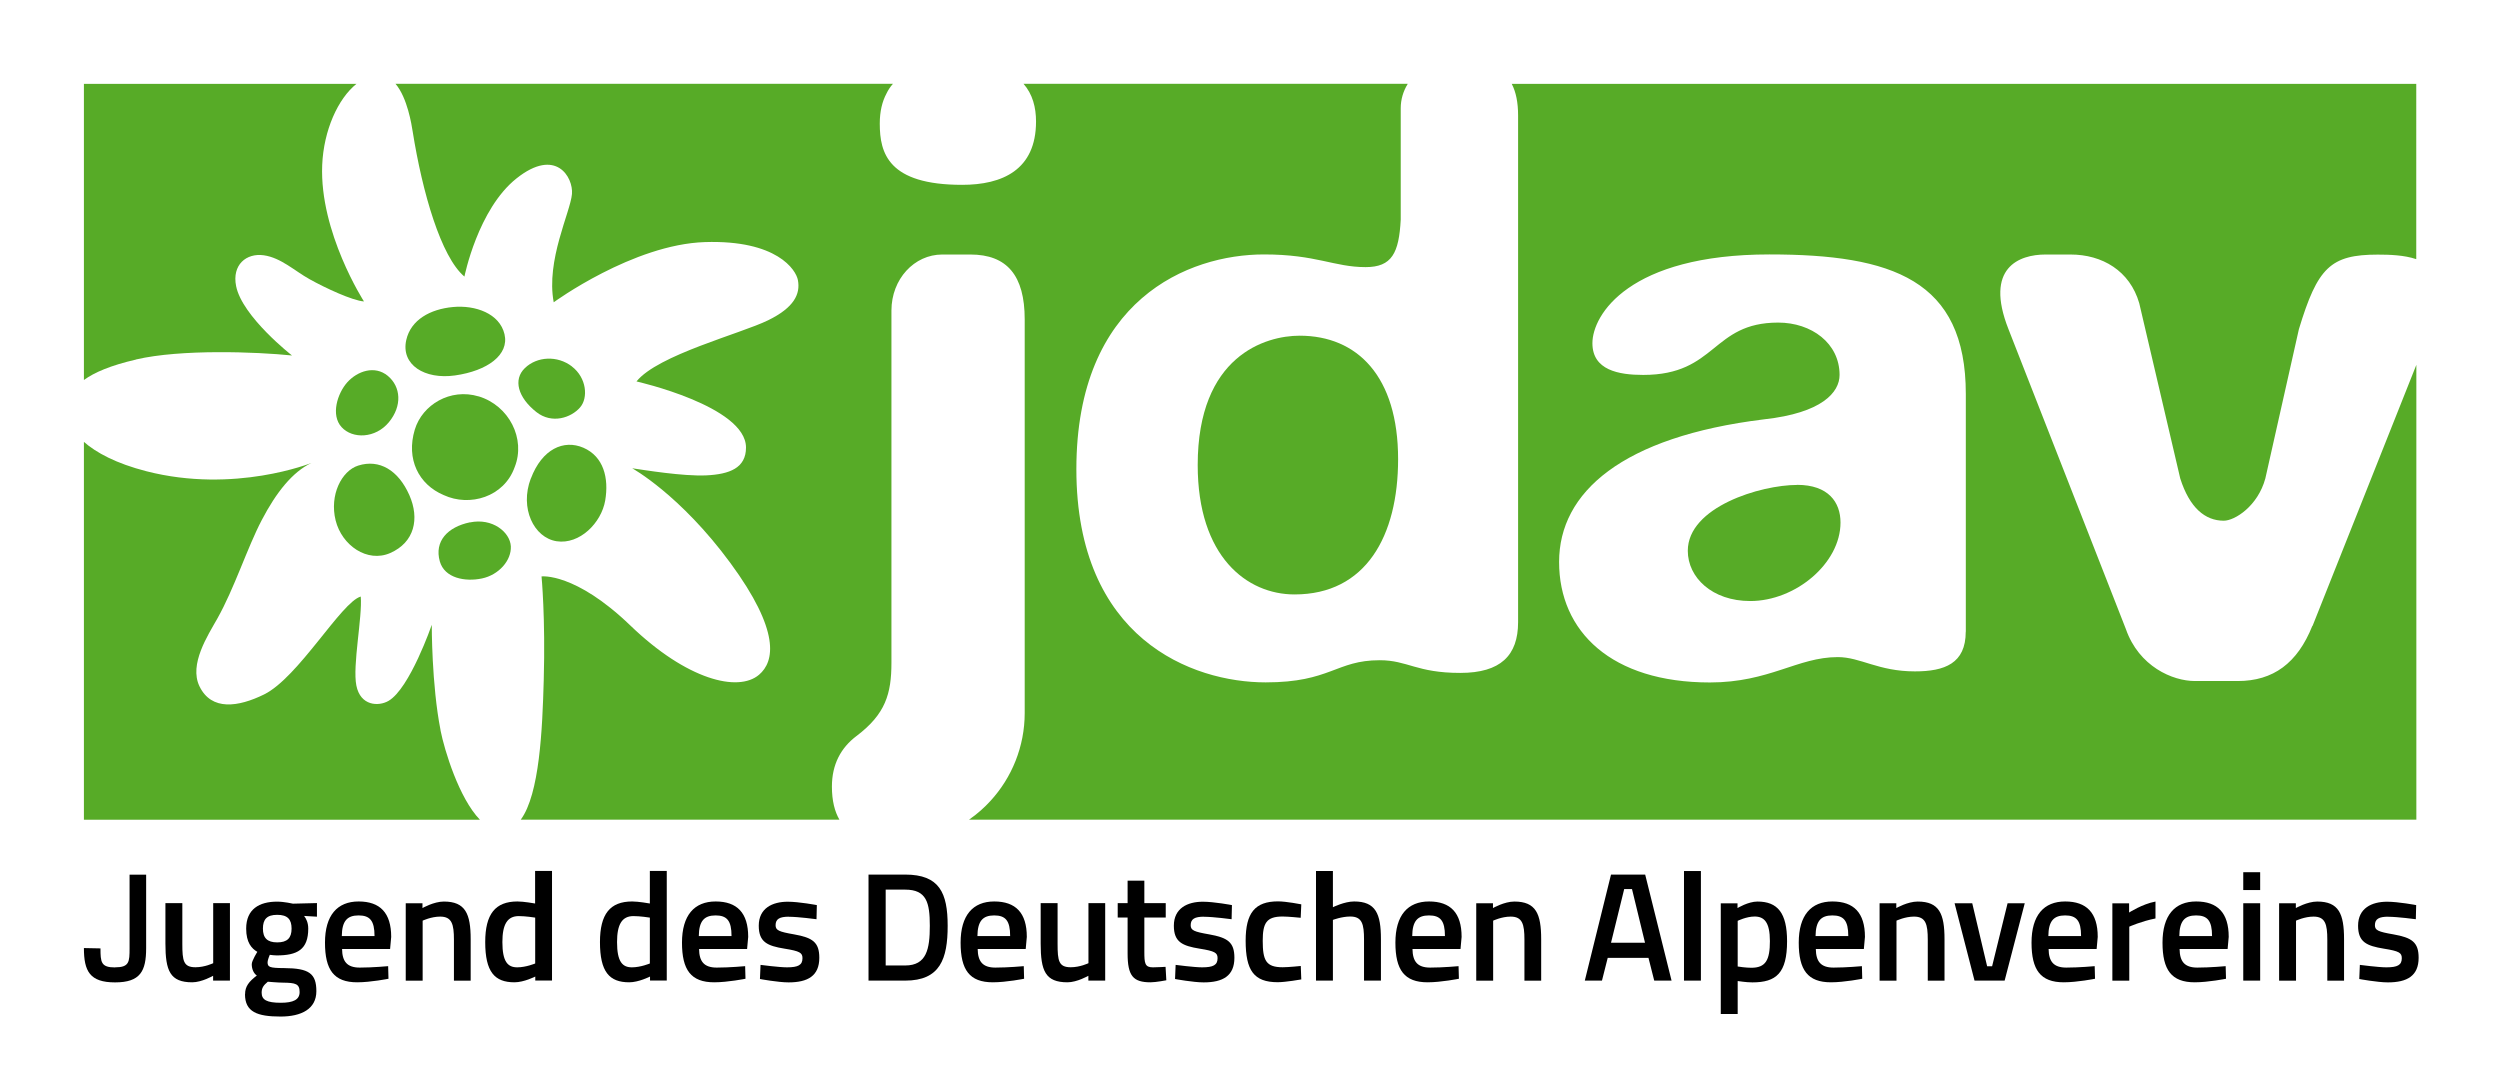
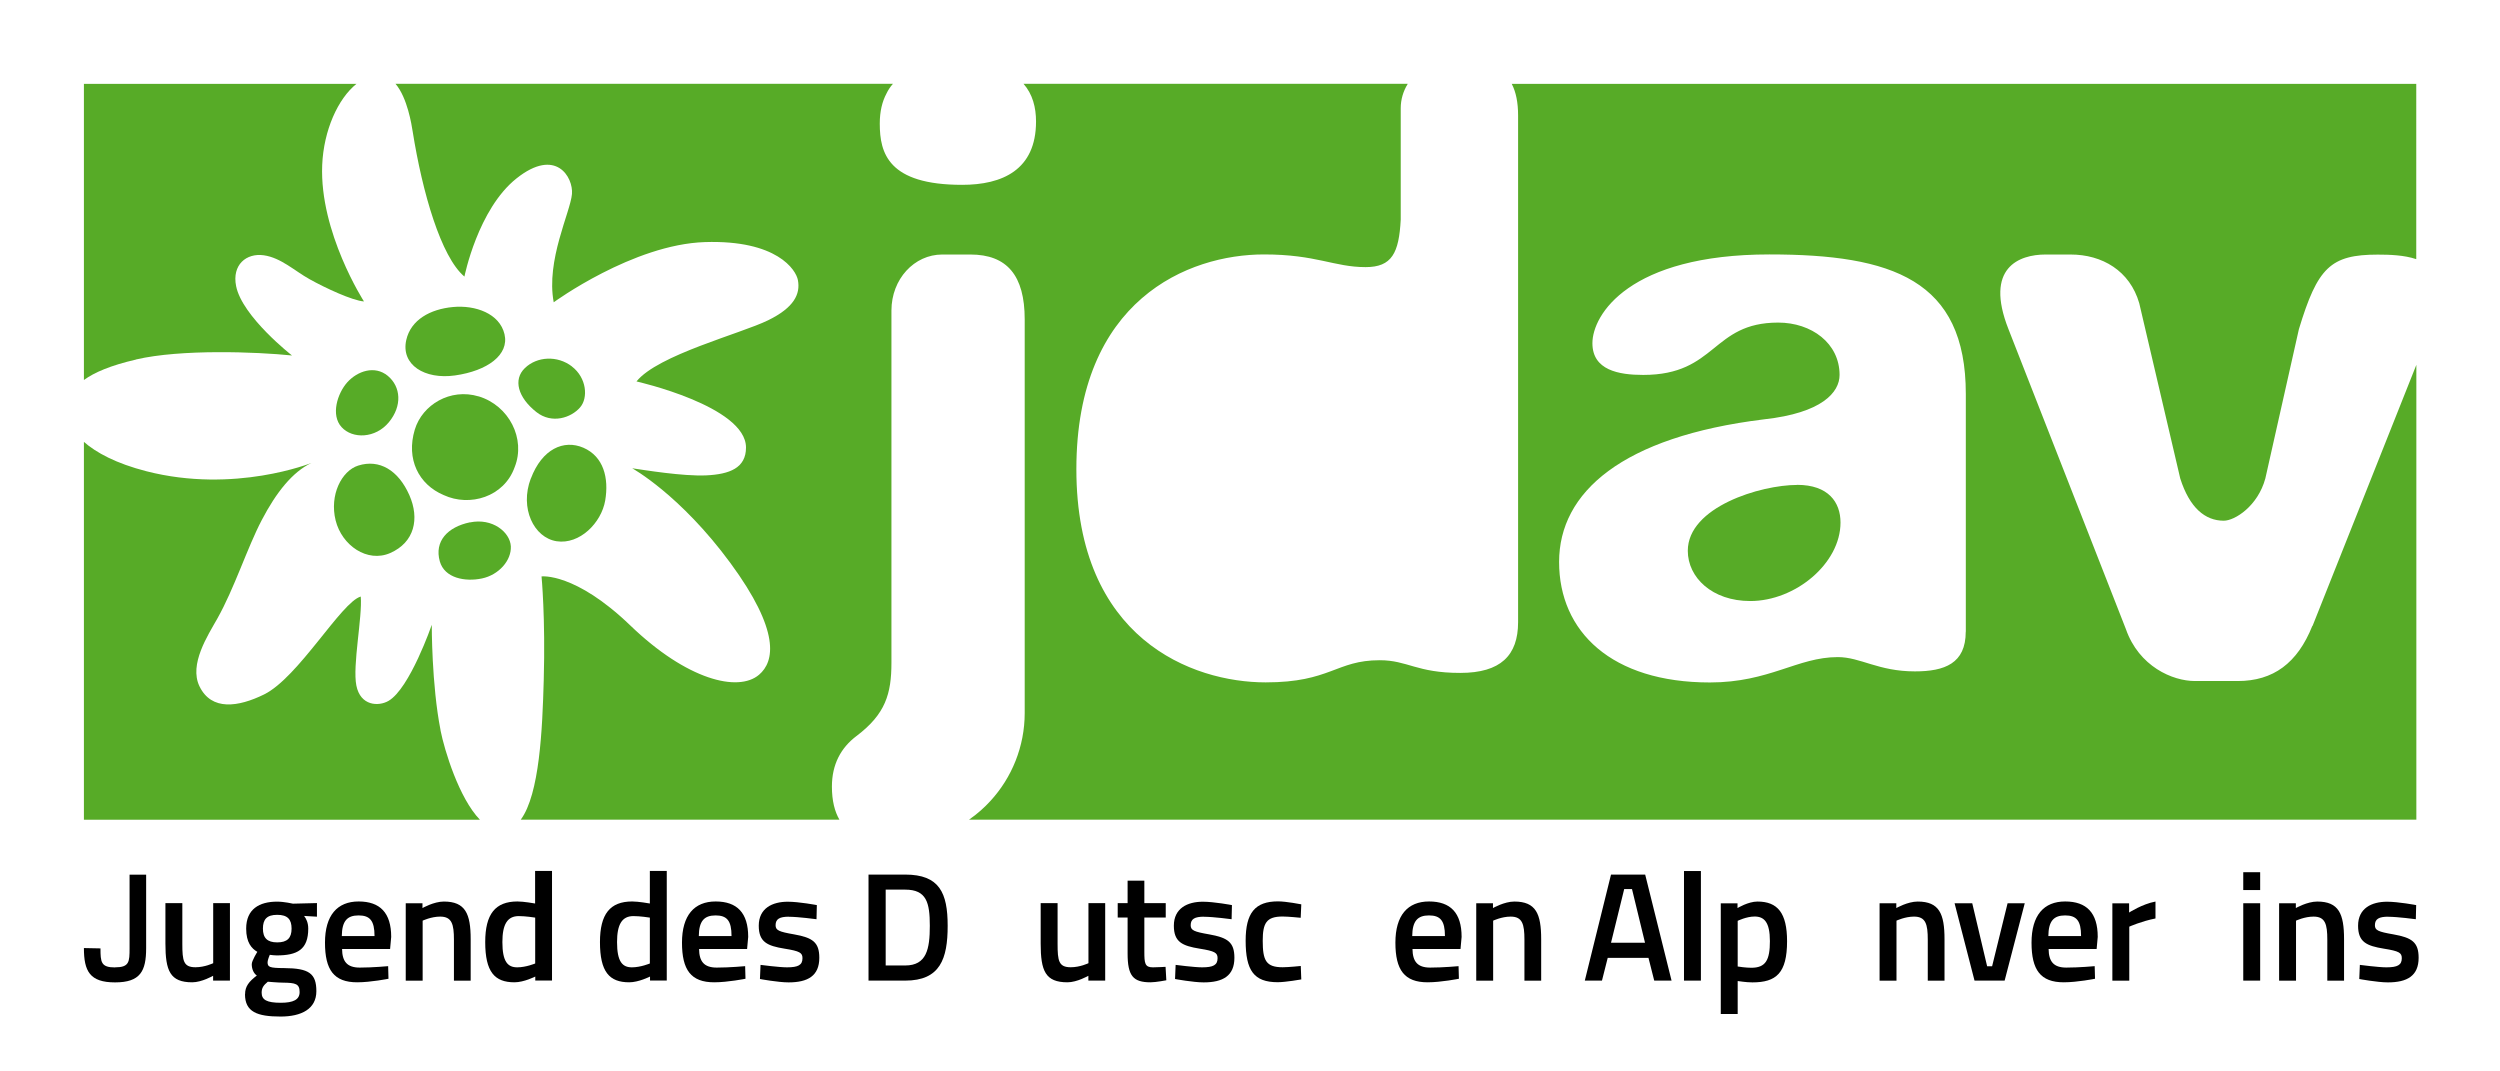
<svg xmlns="http://www.w3.org/2000/svg" width="104.3mm" height="44.7mm" viewBox="0 0 295.65 126.71">
  <defs>
    <style>
      .cls-1 {
        fill: #000;
      }

      .cls-1, .cls-2, .cls-3 {
        stroke-width: 0px;
      }

      .cls-2 {
        fill: #57ab27;
      }

      .cls-3 {
        fill: #fff;
      }
    </style>
  </defs>
  <g id="Hintergrund_weiß" data-name="Hintergrund weiß">
    <rect class="cls-3" width="295.65" height="126.71" />
  </g>
  <g id="Unterzeile">
    <g>
      <path class="cls-1" d="M13.6,114.4c1.69,0,1.72-.64,1.72-2.25v-8.71h1.96v8.68c0,2.73-.68,4.06-3.68,4.06s-3.68-1.34-3.68-4.06l1.96.04c0,1.63.06,2.25,1.72,2.25Z" />
      <path class="cls-1" d="M27.18,115.97h-1.98v-.57s-1.34.77-2.47.77c-2.62,0-3.17-1.35-3.17-4.58v-4.78h2v4.8c0,2.03.13,2.78,1.56,2.78,1.1,0,2.09-.48,2.09-.48v-7.1h1.98v9.15Z" />
      <path class="cls-1" d="M28.98,117.58c0-.93.46-1.5,1.39-2.21-.38-.26-.6-.77-.6-1.34,0-.42.66-1.46.66-1.46-.68-.4-1.32-1.1-1.32-2.75,0-2.31,1.56-3.19,3.66-3.19.84,0,1.87.24,1.87.24l2.84-.07v1.61l-1.52-.09c.24.31.49.79.49,1.5,0,2.49-1.3,3.17-3.74,3.17-.18,0-.64-.04-.81-.07,0,0-.26.62-.26.86,0,.59.2.7,1.98.71,2.9.02,3.79.62,3.79,2.73s-1.78,3-4.23,3c-2.77,0-4.21-.55-4.21-2.64ZM31.67,116.1c-.51.42-.73.73-.73,1.3,0,.84.6,1.19,2.27,1.19,1.48,0,2.22-.37,2.22-1.26,0-.99-.48-1.1-1.96-1.12-.57,0-1.8-.11-1.8-.11ZM34.48,109.82c0-1.1-.48-1.63-1.7-1.63s-1.69.53-1.69,1.63.51,1.63,1.69,1.63,1.7-.51,1.7-1.63Z" />
      <path class="cls-1" d="M45.9,114.27l.04,1.48s-2.09.42-3.7.42c-2.75,0-3.81-1.46-3.81-4.69s1.45-4.87,3.98-4.87,3.85,1.34,3.85,4.19l-.13,1.43h-5.68c.02,1.46.57,2.2,2.09,2.2s3.37-.17,3.37-.17ZM42.4,108.26c-1.36,0-1.96.68-1.98,2.44h3.87c0-1.83-.55-2.44-1.89-2.44Z" />
      <path class="cls-1" d="M47.98,106.82h1.98v.57s1.34-.77,2.53-.77c2.55,0,3.17,1.45,3.17,4.45v4.91h-1.98v-4.85c0-1.83-.24-2.73-1.63-2.73-1.06,0-2.07.48-2.07.48v7.1h-2v-9.15Z" />
      <path class="cls-1" d="M63.3,115.97v-.48s-1.34.68-2.46.68c-2.35,0-3.46-1.23-3.46-4.76,0-3.31,1.19-4.8,3.81-4.8.73,0,1.98.22,2.09.24v-3.85h2v12.96h-1.98ZM63.29,113.94v-5.42c-.11-.02-1.17-.18-1.94-.18-1.36,0-1.94.99-1.94,3.07,0,2.34.64,2.99,1.76,2.99,1.04,0,2.13-.46,2.13-.46Z" />
      <path class="cls-1" d="M76.87,115.97v-.48s-1.34.68-2.46.68c-2.35,0-3.46-1.23-3.46-4.76,0-3.31,1.19-4.8,3.81-4.8.73,0,1.98.22,2.09.24v-3.85h2v12.96h-1.98ZM76.85,113.94v-5.42c-.11-.02-1.17-.18-1.94-.18-1.36,0-1.94.99-1.94,3.07,0,2.34.64,2.99,1.76,2.99,1.04,0,2.13-.46,2.13-.46Z" />
      <path class="cls-1" d="M88.12,114.27l.04,1.48s-2.09.42-3.7.42c-2.75,0-3.81-1.46-3.81-4.69s1.45-4.87,3.98-4.87,3.85,1.34,3.85,4.19l-.13,1.43h-5.68c.02,1.46.57,2.2,2.09,2.2s3.37-.17,3.37-.17ZM84.62,108.26c-1.36,0-1.96.68-1.98,2.44h3.87c0-1.83-.55-2.44-1.89-2.44Z" />
      <path class="cls-1" d="M93.31,108.41c-1.1,0-1.59.26-1.59,1.01,0,.6.39.77,2.18,1.08,2.2.39,2.99.93,2.99,2.77,0,2.14-1.36,2.91-3.63,2.91-1.26,0-3.39-.4-3.39-.4l.07-1.67s2.2.29,3.13.29c1.32,0,1.83-.27,1.83-1.08,0-.64-.31-.84-2.13-1.13-2.02-.33-3.04-.77-3.04-2.71,0-2.07,1.61-2.84,3.43-2.84,1.34,0,3.44.4,3.44.4l-.04,1.67s-2.16-.29-3.26-.29Z" />
      <path class="cls-1" d="M102.71,103.43h4.34c4.05,0,5.02,2.16,5.02,6.06s-.88,6.48-5.02,6.48h-4.34v-12.54ZM107.05,105.21h-2.31v8.97h2.31c2.53,0,2.91-1.94,2.91-4.69s-.39-4.28-2.91-4.28Z" />
-       <path class="cls-1" d="M121.07,114.27l.04,1.48s-2.09.42-3.7.42c-2.75,0-3.81-1.46-3.81-4.69s1.45-4.87,3.98-4.87,3.85,1.34,3.85,4.19l-.13,1.43h-5.68c.02,1.46.57,2.2,2.09,2.2s3.37-.17,3.37-.17ZM117.57,108.26c-1.36,0-1.96.68-1.98,2.44h3.87c0-1.83-.55-2.44-1.89-2.44Z" />
      <path class="cls-1" d="M130.69,115.97h-1.98v-.57s-1.34.77-2.47.77c-2.62,0-3.17-1.35-3.17-4.58v-4.78h2v4.8c0,2.03.13,2.78,1.56,2.78,1.1,0,2.09-.48,2.09-.48v-7.1h1.98v9.15Z" />
      <path class="cls-1" d="M135.33,112.55c0,1.37.06,1.85,1.01,1.85.51,0,1.5-.06,1.5-.06l.09,1.59s-1.23.24-1.87.24c-2.07,0-2.71-.77-2.71-3.41v-4.25h-1.17v-1.7h1.17v-2.66h1.98v2.66h2.53v1.7h-2.53v4.03Z" />
      <path class="cls-1" d="M142.4,108.41c-1.1,0-1.59.26-1.59,1.01,0,.6.39.77,2.18,1.08,2.2.39,2.99.93,2.99,2.77,0,2.14-1.36,2.91-3.63,2.91-1.26,0-3.39-.4-3.39-.4l.07-1.67s2.2.29,3.13.29c1.32,0,1.83-.27,1.83-1.08,0-.64-.31-.84-2.13-1.13-2.02-.33-3.04-.77-3.04-2.71,0-2.07,1.61-2.84,3.43-2.84,1.34,0,3.44.4,3.44.4l-.04,1.67s-2.16-.29-3.26-.29Z" />
      <path class="cls-1" d="M153.89,106.96l-.07,1.58s-1.45-.15-2.14-.15c-1.91,0-2.35.77-2.35,2.87,0,2.34.39,3.13,2.36,3.13.7,0,2.14-.15,2.14-.15l.06,1.59s-1.85.33-2.79.33c-2.82,0-3.79-1.39-3.79-4.91,0-3.28,1.1-4.65,3.83-4.65.97,0,2.75.35,2.75.35Z" />
-       <path class="cls-1" d="M155.63,103.01h2v4.28s1.36-.68,2.51-.68c2.55,0,3.17,1.45,3.17,4.45v4.91h-2v-4.85c0-1.83-.22-2.73-1.63-2.73-1.01,0-2.05.4-2.05.4v7.18h-2v-12.96Z" />
      <path class="cls-1" d="M172.49,114.27l.04,1.48s-2.09.42-3.7.42c-2.75,0-3.81-1.46-3.81-4.69s1.45-4.87,3.98-4.87,3.85,1.34,3.85,4.19l-.13,1.43h-5.68c.02,1.46.57,2.2,2.09,2.2s3.37-.17,3.37-.17ZM168.99,108.26c-1.36,0-1.96.68-1.98,2.44h3.87c0-1.83-.55-2.44-1.89-2.44Z" />
      <path class="cls-1" d="M174.58,106.82h1.98v.57s1.34-.77,2.53-.77c2.55,0,3.17,1.45,3.17,4.45v4.91h-1.98v-4.85c0-1.83-.24-2.73-1.63-2.73-1.06,0-2.07.48-2.07.48v7.1h-2v-9.15Z" />
      <path class="cls-1" d="M194.56,103.43l3.12,12.54h-2.05l-.68-2.69h-4.82l-.68,2.69h-2.03l3.1-12.54h4.05ZM194.54,111.49l-1.54-6.35h-.92l-1.56,6.35h4.01Z" />
      <path class="cls-1" d="M201.15,103.01v12.96h-2v-12.96h2Z" />
      <path class="cls-1" d="M205.48,106.82v.57s1.26-.77,2.36-.77c2.38,0,3.5,1.35,3.5,4.69,0,3.77-1.28,4.87-4.1,4.87-.75,0-1.63-.15-1.74-.16v3.9h-2v-13.09h1.98ZM205.5,108.9v5.4c.09.02.97.15,1.61.15,1.7,0,2.2-.9,2.2-3.15s-.68-2.91-1.81-2.91c-.97,0-2,.51-2,.51Z" />
-       <path class="cls-1" d="M220.19,114.27l.04,1.48s-2.09.42-3.7.42c-2.75,0-3.81-1.46-3.81-4.69s1.45-4.87,3.98-4.87,3.85,1.34,3.85,4.19l-.13,1.43h-5.68c.02,1.46.57,2.2,2.09,2.2s3.37-.17,3.37-.17ZM216.69,108.26c-1.36,0-1.96.68-1.98,2.44h3.87c0-1.83-.55-2.44-1.89-2.44Z" />
      <path class="cls-1" d="M222.28,106.82h1.98v.57s1.34-.77,2.53-.77c2.55,0,3.17,1.45,3.17,4.45v4.91h-1.98v-4.85c0-1.83-.24-2.73-1.63-2.73-1.06,0-2.07.48-2.07.48v7.1h-2v-9.15Z" />
      <path class="cls-1" d="M235,114.27h.59l1.83-7.45h2.03l-2.38,9.15h-3.56l-2.36-9.15h2.09l1.76,7.45Z" />
      <path class="cls-1" d="M247.72,114.27l.04,1.48s-2.09.42-3.7.42c-2.75,0-3.81-1.46-3.81-4.69s1.45-4.87,3.98-4.87,3.85,1.34,3.85,4.19l-.13,1.43h-5.68c.02,1.46.57,2.2,2.09,2.2s3.37-.17,3.37-.17ZM244.22,108.26c-1.36,0-1.96.68-1.98,2.44h3.87c0-1.83-.55-2.44-1.89-2.44Z" />
      <path class="cls-1" d="M251.79,106.82v1.1s1.56-1.01,3.12-1.3v2c-1.67.33-3.1.97-3.1.97v6.39h-2v-9.15h1.98Z" />
-       <path class="cls-1" d="M263.21,114.27l.04,1.48s-2.09.42-3.7.42c-2.75,0-3.81-1.46-3.81-4.69s1.45-4.87,3.98-4.87,3.85,1.34,3.85,4.19l-.13,1.43h-5.68c.02,1.46.57,2.2,2.09,2.2s3.37-.17,3.37-.17ZM259.71,108.26c-1.36,0-1.96.68-1.98,2.44h3.87c0-1.83-.55-2.44-1.89-2.44Z" />
      <path class="cls-1" d="M267.29,103.15v2.11h-2v-2.11h2ZM267.29,106.82v9.15h-2v-9.15h2Z" />
      <path class="cls-1" d="M269.53,106.82h1.98v.57s1.34-.77,2.53-.77c2.55,0,3.17,1.45,3.17,4.45v4.91h-1.98v-4.85c0-1.83-.24-2.73-1.63-2.73-1.06,0-2.07.48-2.07.48v7.1h-2v-9.15Z" />
      <path class="cls-1" d="M282.45,108.41c-1.1,0-1.59.26-1.59,1.01,0,.6.38.77,2.18,1.08,2.2.39,2.99.93,2.99,2.77,0,2.14-1.36,2.91-3.63,2.91-1.26,0-3.39-.4-3.39-.4l.07-1.67s2.2.29,3.13.29c1.32,0,1.83-.27,1.83-1.08,0-.64-.31-.84-2.13-1.13-2.02-.33-3.04-.77-3.04-2.71,0-2.07,1.61-2.84,3.43-2.84,1.34,0,3.44.4,3.44.4l-.04,1.67s-2.16-.29-3.26-.29Z" />
    </g>
  </g>
  <g id="Grüner_Kasten" data-name="Grüner Kasten">
    <g>
      <path class="cls-2" d="M42.36,55.06c-1.96.62-3.42,3.48-2.67,6.49.74,2.96,3.75,5.04,6.46,3.85,2.86-1.26,3.49-4.05,2.26-6.84-1.31-2.97-3.56-4.29-6.05-3.5Z" />
      <path class="cls-2" d="M56.6,46.88c-3.34-1.01-6.66.98-7.55,3.93-1.05,3.49.46,6.49,3.42,7.74,3.09,1.43,7.14.22,8.39-3.3,1.34-3.34-.65-7.29-4.27-8.38Z" />
      <path class="cls-2" d="M41.07,45.21c-1.17,1.31-1.98,3.87-.68,5.3,1.3,1.43,4.01,1.35,5.6-.58,1.59-1.93,1.42-4.19-.13-5.48-1.56-1.29-3.61-.55-4.79.76Z" />
      <path class="cls-2" d="M67.64,43.34c-1.73-1.33-4.13-1.19-5.56.18-1.43,1.37-.83,3.49,1.35,5.21,1.84,1.45,4.12.67,5.17-.55.98-1.13.78-3.5-.97-4.84Z" />
      <path class="cls-2" d="M55.58,61.77c-2.65.55-4.24,2.24-3.57,4.62.56,1.98,2.98,2.44,4.98,2.02,2-.42,3.5-2.13,3.42-3.8-.09-1.68-2.18-3.38-4.83-2.83Z" />
      <path class="cls-2" d="M62.77,56.59c-1.33,3.5.35,7,3.06,7.42,2.71.41,5.28-2.16,5.74-4.82.45-2.66-.19-5.2-2.58-6.24-2.32-1-4.89.14-6.21,3.64Z" />
      <path class="cls-2" d="M53.56,36.31c-2.67.25-4.98,1.5-5.52,3.91-.65,2.93,2.19,4.69,5.77,4.18,3.83-.54,6.43-2.44,5.85-4.88-.58-2.44-3.43-3.46-6.1-3.21Z" />
      <path class="cls-2" d="M16.09,42.51c5.32-1.24,14.22-.9,18.44-.47,0,0-5.88-4.58-6.61-8.2-.51-2.53,1.22-3.94,3.27-3.65,2.04.29,3.65,1.85,5.42,2.83,1.84,1.03,5.06,2.53,6.43,2.63,0,0-5.27-8.18-4.94-16.13.17-4.11,1.87-7.86,4.05-9.6H9.92v35.02c1.22-.89,3.14-1.72,6.17-2.42Z" />
-       <path class="cls-2" d="M153.69,39.7c-4.02,0-12.05,2.37-12.05,15.3,0,10.84,5.82,15.3,11.45,15.3,8.44,0,12.25-6.91,12.25-16,0-9.79-4.82-14.6-11.65-14.6Z" />
+       <path class="cls-2" d="M153.69,39.7Z" />
      <path class="cls-2" d="M273.46,74.02c-1.76,4.41-4.63,6.52-8.82,6.52h-5.07c-2.65,0-6.62-1.73-8.16-6.14l-13.89-35.48c-2.87-7.29,1.29-8.82,4.38-8.82h2.96c3.75,0,7.02,1.92,8.13,5.76l4.85,20.73c1.1,3.45,2.93,4.99,5.14,4.99,1.32,0,4.03-1.73,4.92-4.99l3.97-17.66c2.21-7.29,3.73-8.82,9.33-8.82,1.42,0,3.12.06,4.53.53,0,0,0,0,0,0,0,0,.01,0,.02,0V9.92h-106.97c.5.96.75,2.2.75,3.74v59.92c0,3.94-2.07,6-6.84,6-5.18,0-6.22-1.5-9.53-1.5-5.18,0-5.8,2.62-13.48,2.62-8.7,0-22.39-5.15-22.39-25.21s13.27-25.4,22.18-25.4c6.22,0,8.29,1.5,12.03,1.5,3.11,0,3.94-1.67,4.15-5.61v-13.17c0-1.05.3-2.02.8-2.84,0-.02.02-.04.02-.06h-45.43c1.08,1.23,1.48,2.8,1.48,4.46,0,5.74-4,7.49-8.74,7.49-8.75,0-9.74-3.75-9.74-7.24,0-1.45.29-2.62.8-3.57.19-.4.44-.78.76-1.14h-58.83c1.42,1.67,1.91,4.89,2.03,5.64,1.15,7.22,3.35,14.83,6.12,17.16,0,0,1.59-7.98,6.16-11.61,4.68-3.72,6.72-.12,6.56,1.84-.19,2.17-3.09,7.84-2.16,12.81,0,0,9.38-6.85,17.89-7.12,8.51-.27,10.77,3.29,10.99,4.5.31,1.65-.46,3.25-3.53,4.75-3.24,1.59-13.03,4.09-15.56,7.23,0,0,12.95,2.92,12.95,7.82,0,2.41-1.93,3.16-4.71,3.29-2.78.12-7.29-.63-8.75-.84,0,0,5.68,3.12,11.62,11.21,5.92,8.05,5.22,11.65,3.38,13.21-2.47,2.1-8.53.61-15.21-5.82-6.55-6.31-10.51-5.81-10.51-5.81,0,0,.47,4.86.26,12.27-.16,5.8-.49,13.48-2.72,16.5h37.69c-.56-.96-.89-2.24-.89-3.91,0-2.65,1.07-4.6,2.91-5.99,3.42-2.58,4.13-4.98,4.13-8.66v-41.65c0-3.73,2.7-6.63,6.01-6.63h3.32c4.35,0,6.43,2.49,6.43,7.67v46.56c0,3.93-1.51,7.64-4.07,10.41,0,0,0,0,0,0-.65.71-1.49,1.49-2.52,2.2h171.17v-53.79l-12.27,30.86ZM232.47,74.71c0,3.75-2.49,4.69-6.01,4.69-4.35,0-6.43-1.69-9.12-1.69-4.77,0-8.08,3-15.13,3-11.61,0-17.83-6-17.83-14.25s7.46-14.81,24.25-16.87c6.84-.75,8.92-3.19,8.92-5.25,0-3.75-3.32-6.19-7.26-6.19-7.88,0-7.26,6.19-15.96,6.19-2.9,0-6.01-.56-6.01-3.75,0-3.37,4.35-10.5,20.94-10.5,14.51,0,23.22,3,23.22,16.5v28.12Z" />
      <path class="cls-2" d="M52.1,86.37c-1.07-5.42-1.04-12.48-1.04-12.48,0,0-2.6,7.54-5.12,9-1.18.68-3.32.6-3.8-1.82-.47-2.36.73-8.14.52-10.52-2.3.65-7.37,9.58-11.44,11.58-3.02,1.48-6.22,1.98-7.64-.98-1.24-2.59.99-5.99,2.11-7.98,2.03-3.6,3.53-8.35,5.26-11.66,1.73-3.31,3.65-5.7,5.87-6.76,0,0-9.07,3.66-19.51.98-3.58-.92-5.93-2.19-7.39-3.47v44.68h46.83c-2.46-2.54-4.18-8.17-4.66-10.58Z" />
      <path class="cls-2" d="M212.53,57.35c-4.31,0-12.93,2.6-12.93,7.79,0,3.15,2.87,5.94,7.39,5.94,5.34,0,10.67-4.45,10.67-9.28,0-2.41-1.44-4.46-5.13-4.46Z" />
    </g>
  </g>
</svg>